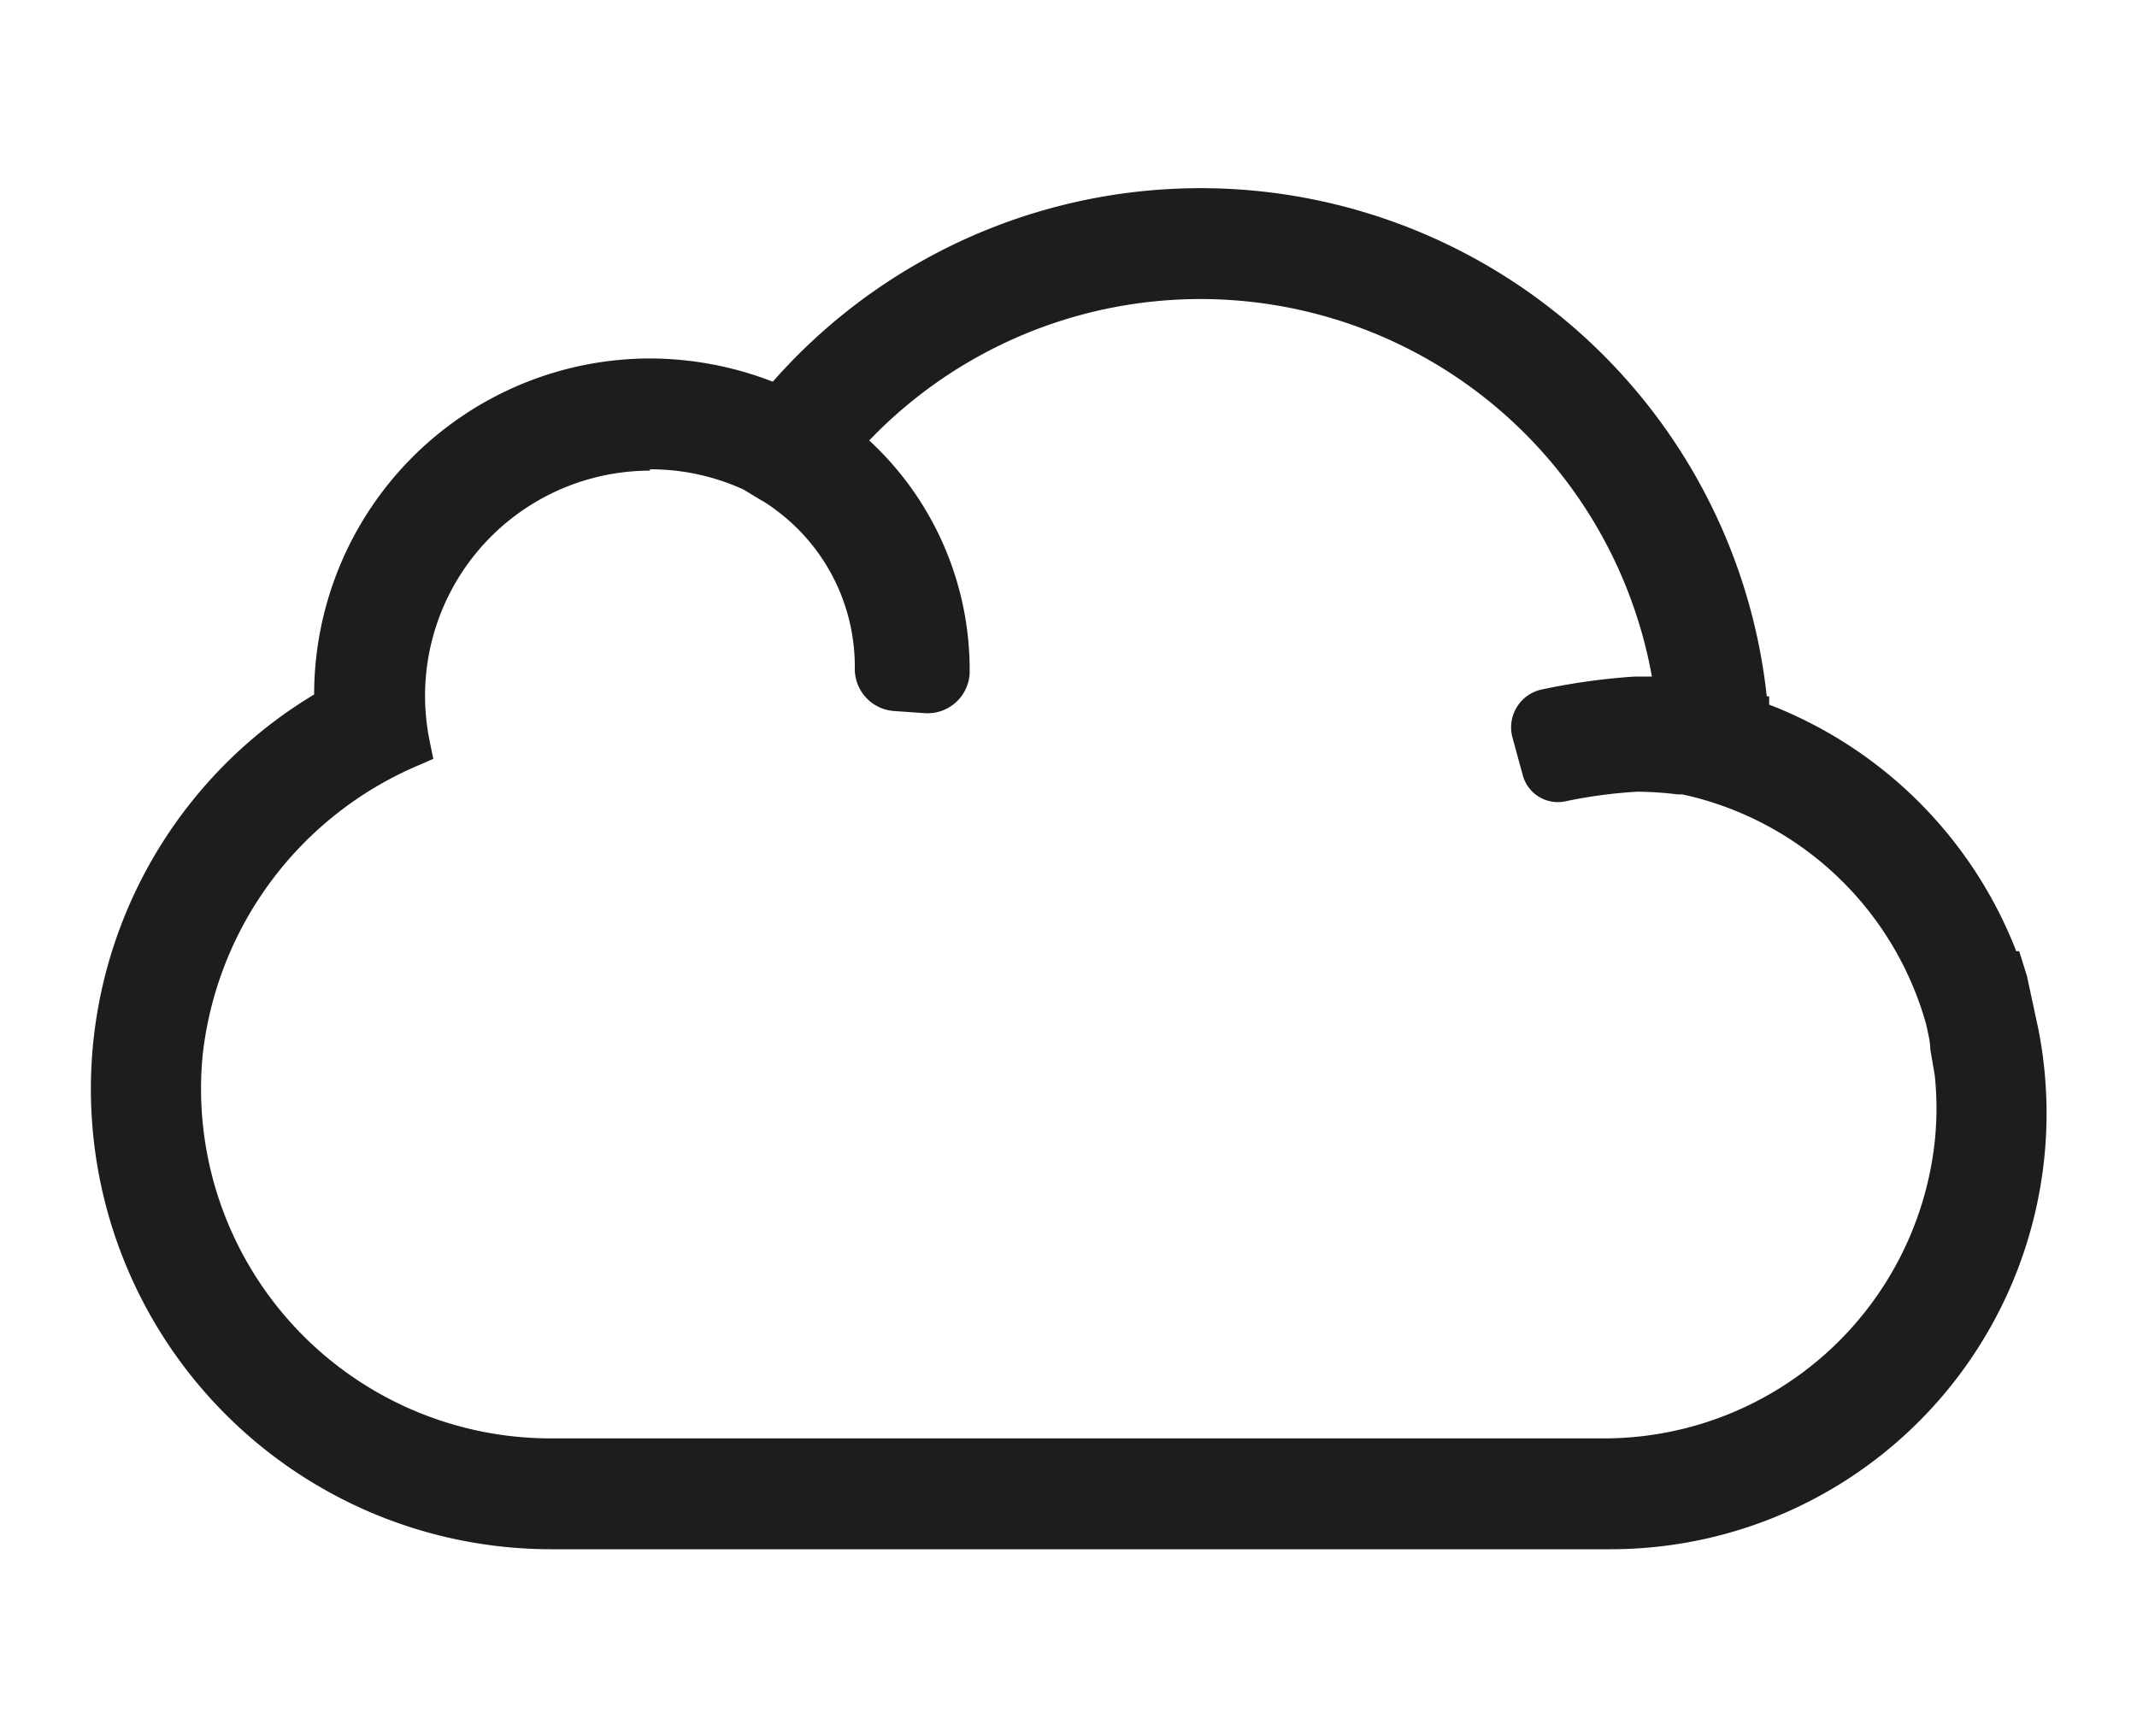
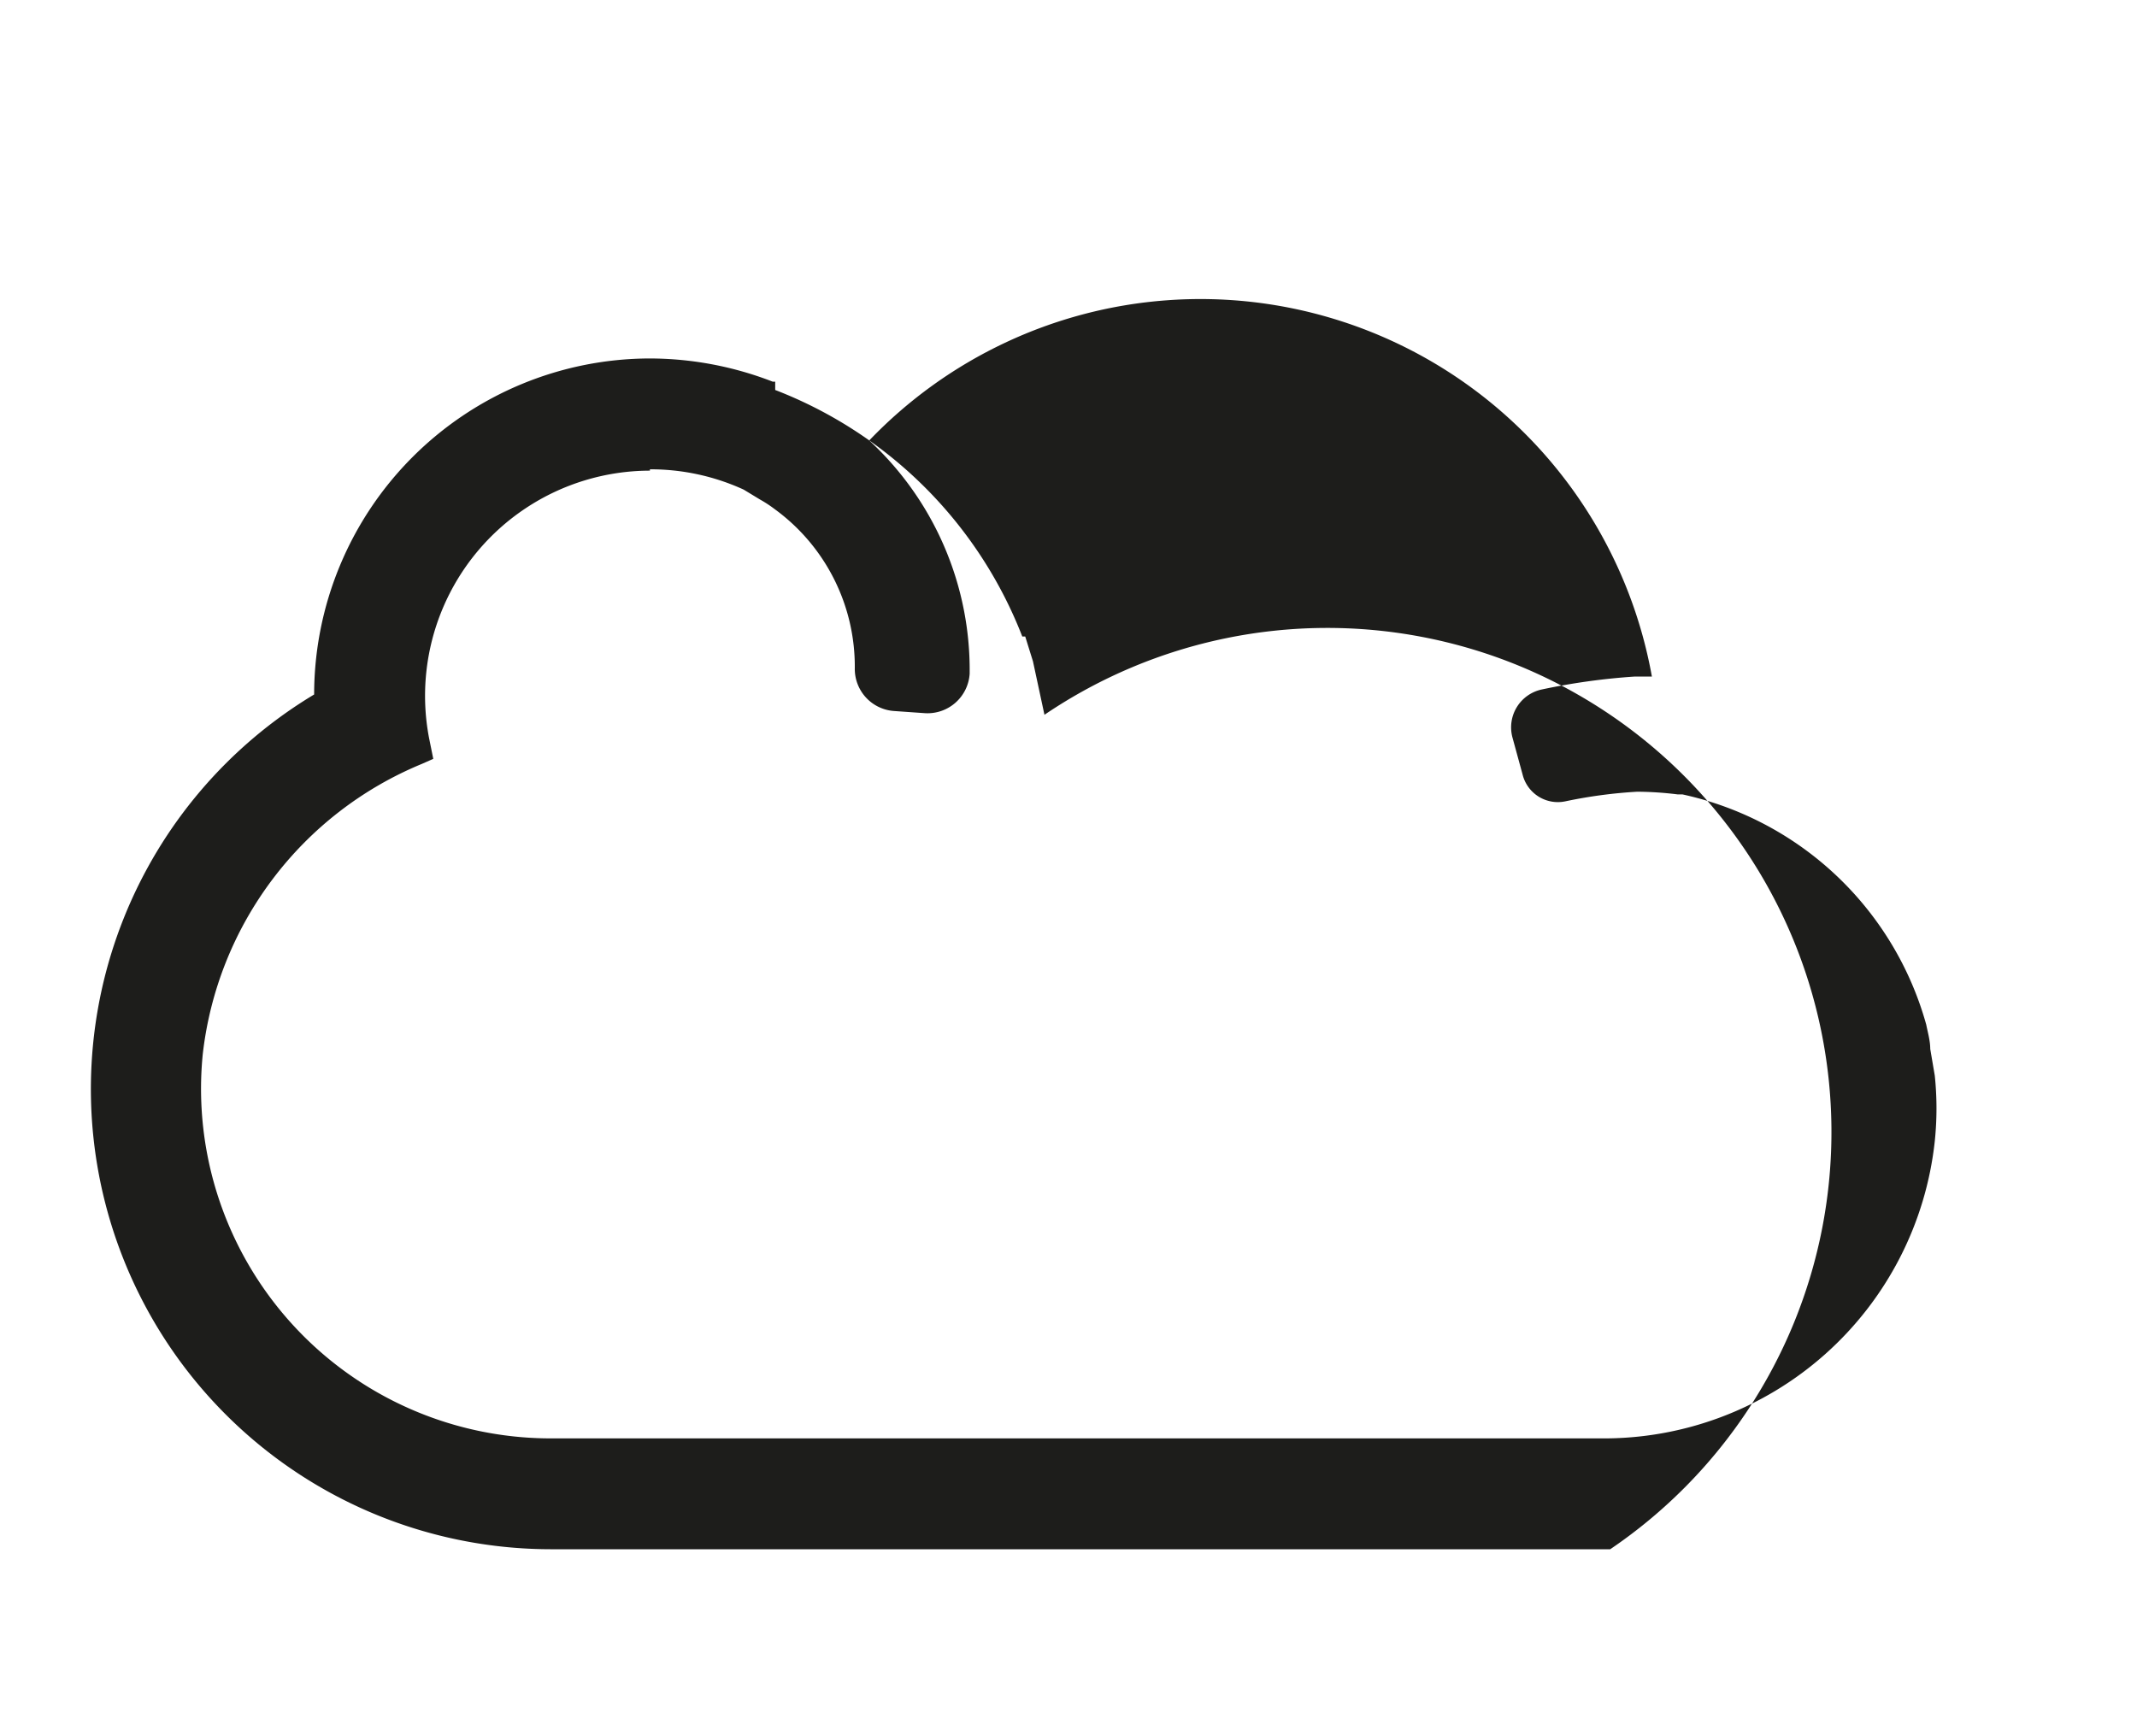
<svg xmlns="http://www.w3.org/2000/svg" id="Calque_1" data-name="Calque 1" viewBox="0 0 80 65">
  <defs>
    <style>.cls-1{fill:#1d1d1b;}</style>
  </defs>
  <title>picto</title>
-   <path class="cls-1" d="M20.6,58a17.23,17.23,0,0,1-8.84-32A12.59,12.59,0,0,1,24.33,13.42a12.77,12.77,0,0,1,4.6.87A21.32,21.32,0,0,1,66.14,26.07l.09,0v.31a16.17,16.17,0,0,1,9.25,9.23l.11,0,.29.93.43,2A16.32,16.32,0,0,1,60.28,58Zm3.73-40.38a8.43,8.43,0,0,0-8.27,10l.16.79-.43.19a13.39,13.39,0,0,0-8.2,10.87,13.09,13.09,0,0,0,13,14.38H59.93a12.46,12.46,0,0,0,12.5-11.13,11.86,11.86,0,0,0,0-2.45h0l-.17-1c0-.3-.09-.61-.15-.91a12.15,12.15,0,0,0-9.13-8.62l-.18,0a12.76,12.76,0,0,0-1.51-.1A18,18,0,0,0,58.6,30,1.36,1.36,0,0,1,57,29l-.38-1.39a1.45,1.45,0,0,1,1.11-1.8,24.28,24.28,0,0,1,3.45-.48l.66,0a17.17,17.17,0,0,0-29.3-8.84A11.69,11.69,0,0,1,36.3,25c0,.05,0,.12,0,.22a1.58,1.58,0,0,1-1.67,1.48l-1.14-.08A1.58,1.58,0,0,1,32,25h0A7.29,7.29,0,0,0,29,19.06a4.72,4.72,0,0,0-.55-.36l-.61-.37A8.36,8.36,0,0,0,24.33,17.57Z" />
+   <path class="cls-1" d="M20.6,58a17.23,17.23,0,0,1-8.84-32A12.59,12.59,0,0,1,24.33,13.42a12.77,12.77,0,0,1,4.6.87l.09,0v.31a16.17,16.17,0,0,1,9.25,9.23l.11,0,.29.93.43,2A16.32,16.32,0,0,1,60.28,58Zm3.73-40.38a8.43,8.43,0,0,0-8.27,10l.16.79-.43.19a13.39,13.39,0,0,0-8.2,10.87,13.09,13.09,0,0,0,13,14.38H59.93a12.46,12.46,0,0,0,12.5-11.13,11.86,11.86,0,0,0,0-2.45h0l-.17-1c0-.3-.09-.61-.15-.91a12.15,12.15,0,0,0-9.13-8.62l-.18,0a12.76,12.76,0,0,0-1.51-.1A18,18,0,0,0,58.6,30,1.36,1.36,0,0,1,57,29l-.38-1.39a1.45,1.45,0,0,1,1.11-1.8,24.28,24.28,0,0,1,3.45-.48l.66,0a17.17,17.17,0,0,0-29.3-8.84A11.69,11.69,0,0,1,36.3,25c0,.05,0,.12,0,.22a1.58,1.58,0,0,1-1.67,1.48l-1.14-.08A1.58,1.58,0,0,1,32,25h0A7.29,7.29,0,0,0,29,19.06a4.72,4.72,0,0,0-.55-.36l-.61-.37A8.36,8.36,0,0,0,24.33,17.57Z" />
</svg>